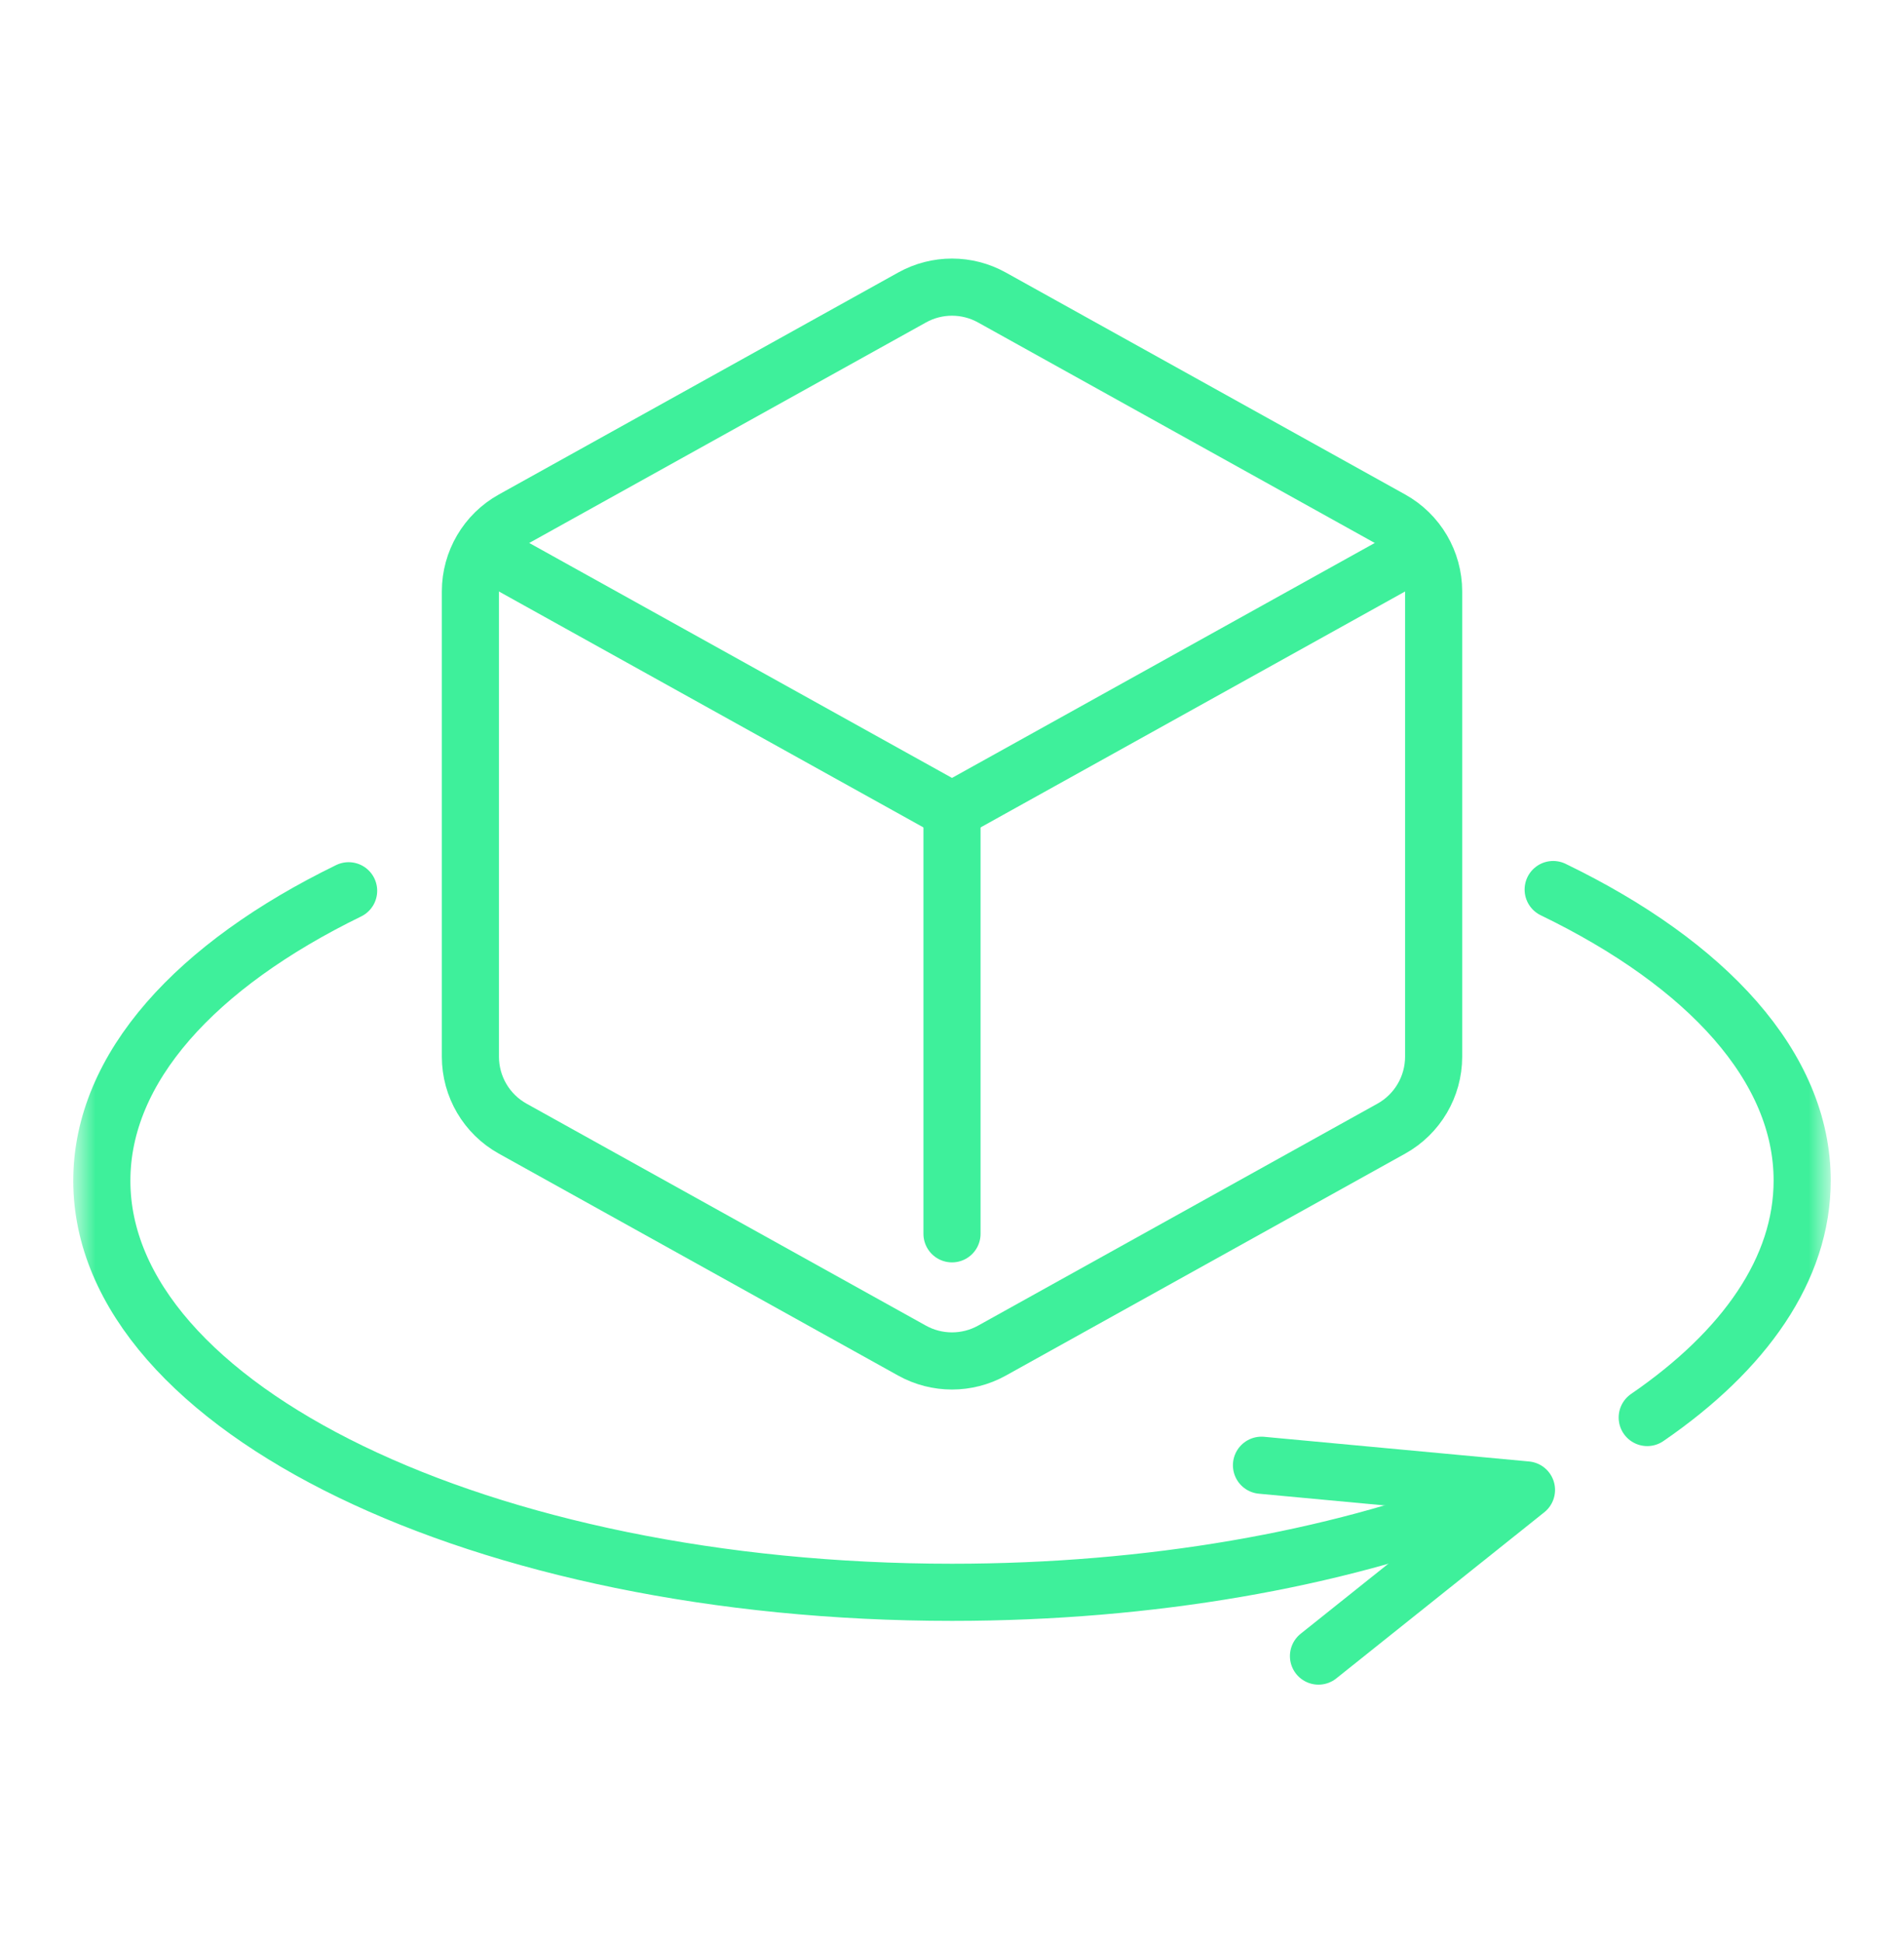
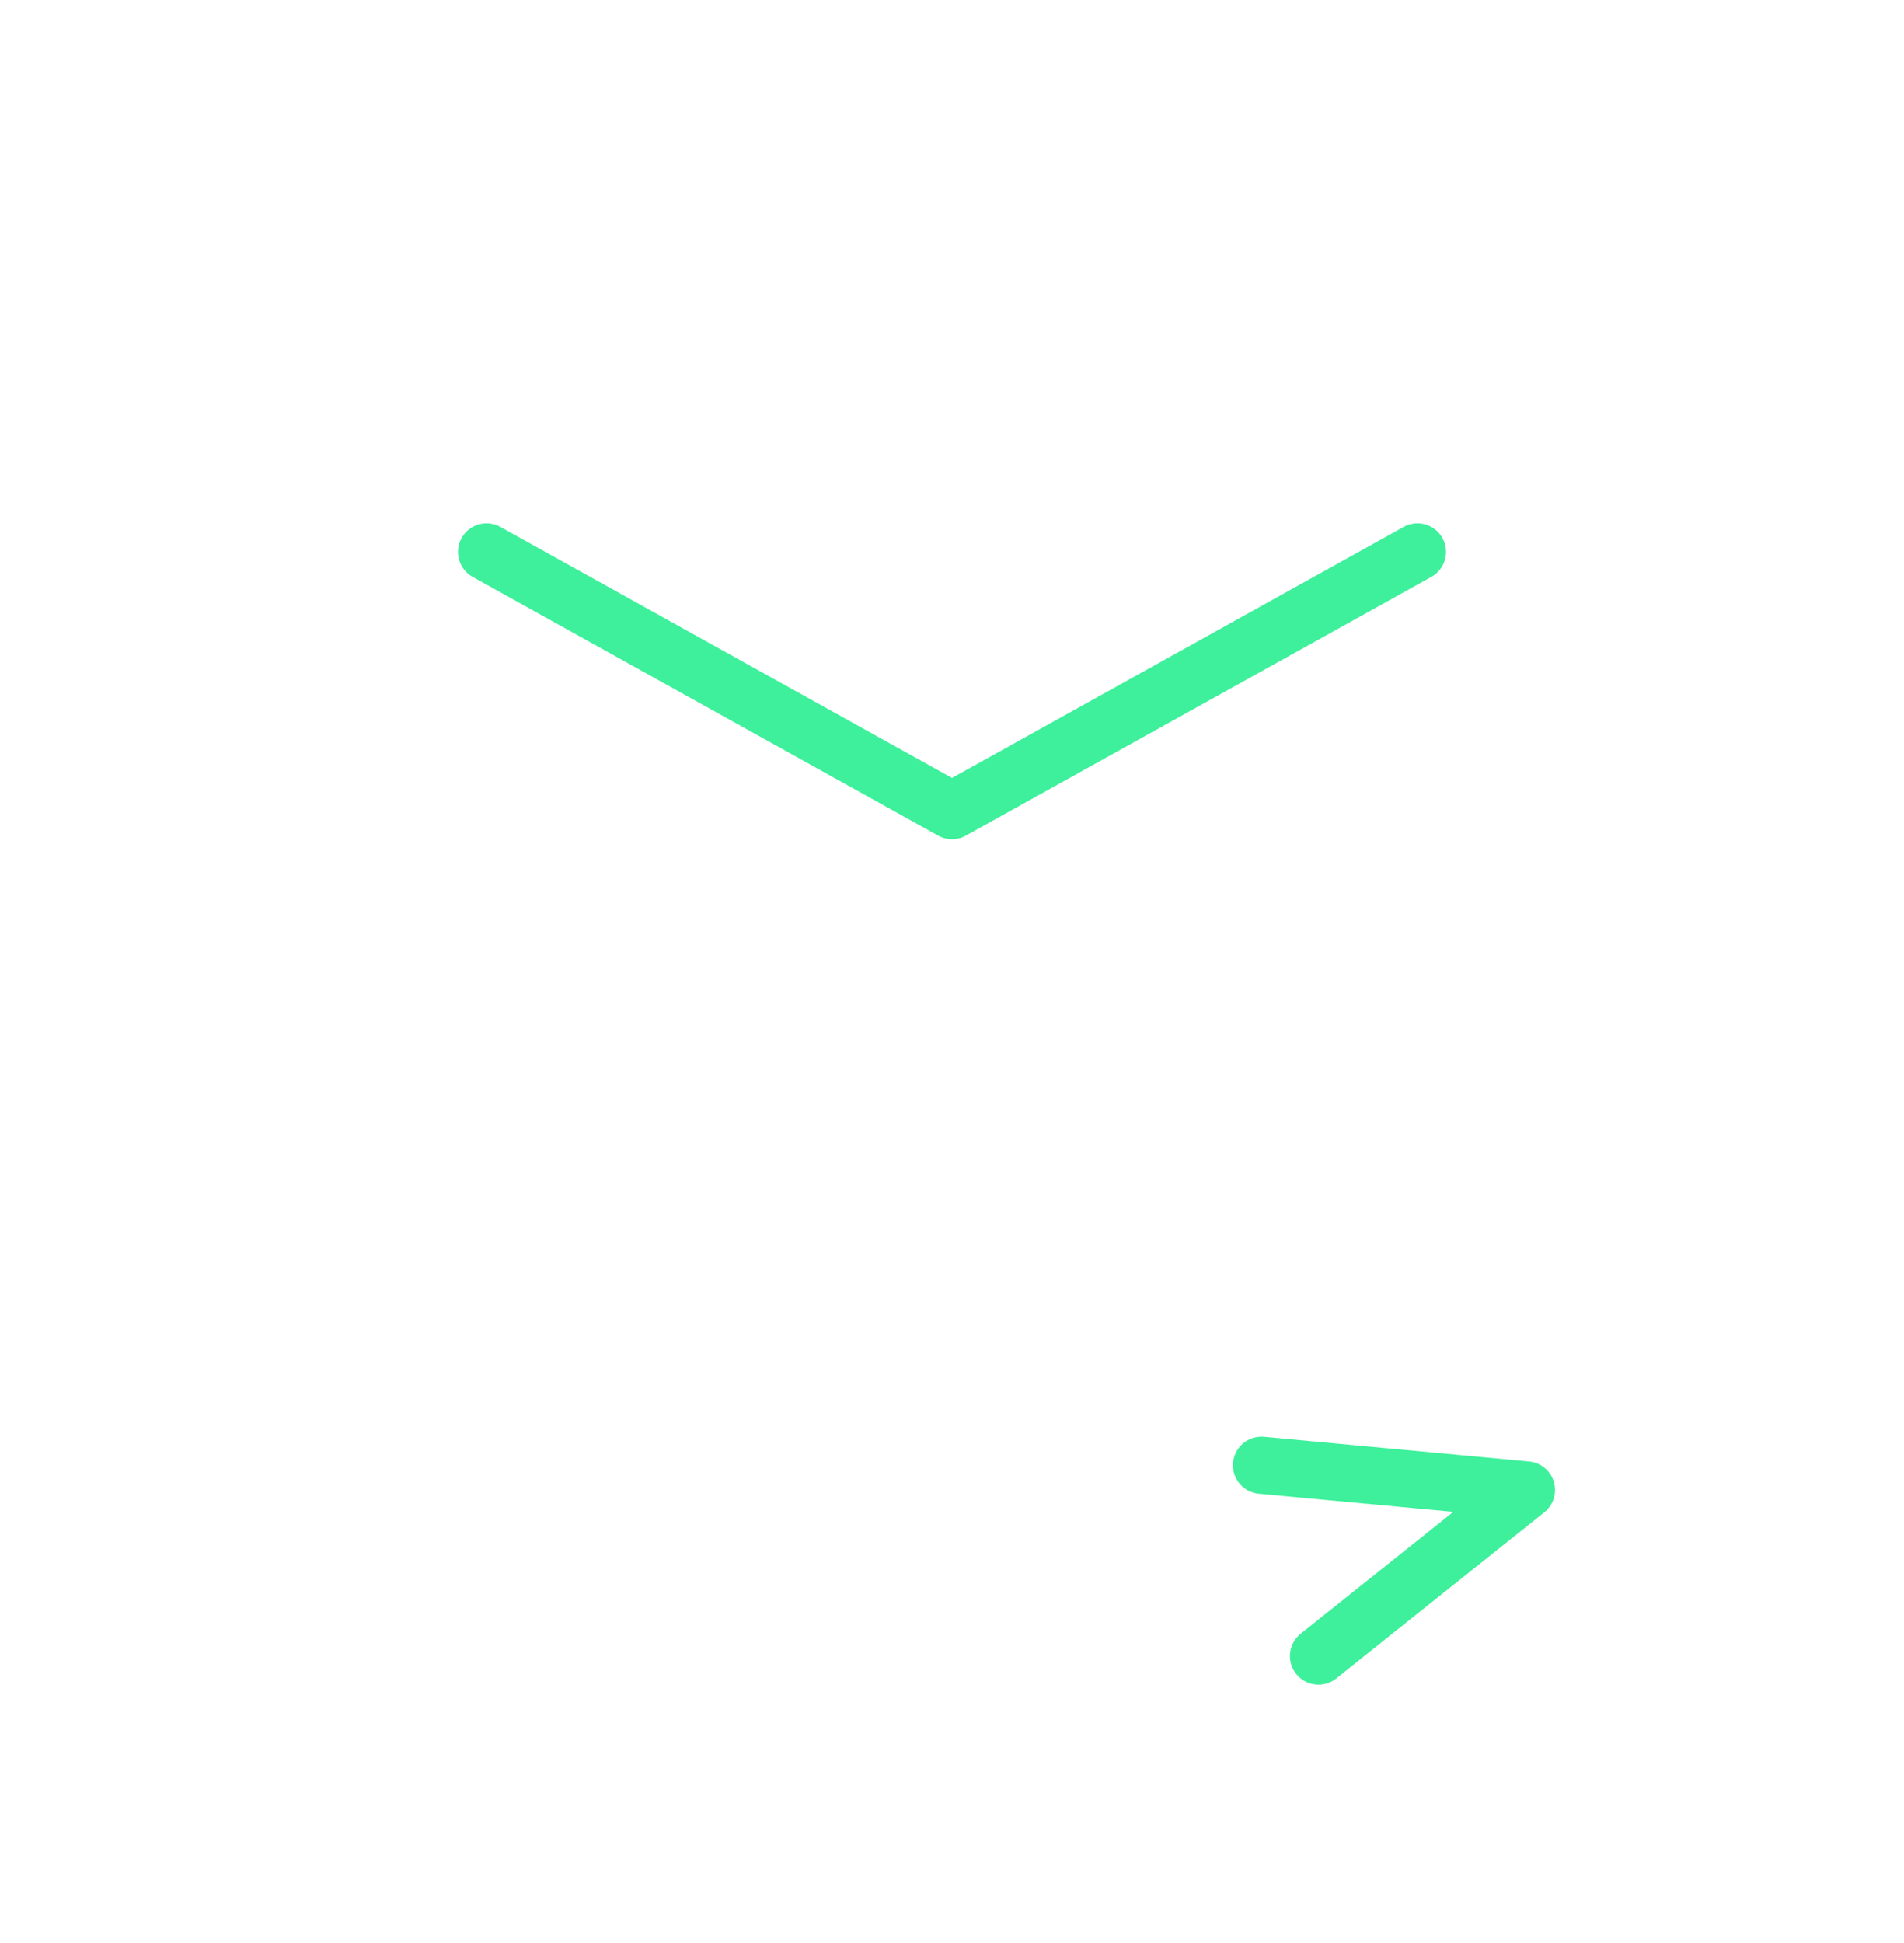
<svg xmlns="http://www.w3.org/2000/svg" width="50" height="51" viewBox="0 0 50 51" fill="none">
  <mask id="mask0_1240_6822" style="mask-type:luminance" maskUnits="userSpaceOnUse" x="2" y="2" width="46" height="47">
    <path d="M47.5 48V3H2.5V48H47.5Z" fill="white" stroke="white" />
  </mask>
  <g mask="url(#mask0_1240_6822)">
-     <path d="M23.951 7.809L13.464 13.635C12.778 14.016 12.353 14.739 12.353 15.523V27.736C12.353 28.521 12.778 29.244 13.464 29.625L23.951 35.451C24.603 35.813 25.397 35.813 26.049 35.451L36.536 29.625C37.222 29.244 37.648 28.521 37.648 27.736V15.523C37.648 14.739 37.222 14.016 36.536 13.635L26.049 7.809C25.397 7.446 24.603 7.446 23.951 7.809Z" stroke="#3EF09B" stroke-width="1.5" stroke-miterlimit="10" stroke-linecap="round" stroke-linejoin="round" />
    <path d="M12.777 14.487L25 21.277L37.223 14.487" stroke="#3EF09B" stroke-width="1.5" stroke-miterlimit="10" stroke-linecap="round" stroke-linejoin="round" />
-     <path d="M25 32.385V21.276" stroke="#3EF09B" stroke-width="1.5" stroke-miterlimit="10" stroke-linecap="round" stroke-linejoin="round" />
-     <path d="M40.787 23.349C44.827 25.304 47.326 28.005 47.326 30.988C47.326 33.303 45.82 35.449 43.257 37.207" stroke="#3EF09B" stroke-width="1.5" stroke-miterlimit="10" stroke-linecap="round" stroke-linejoin="round" />
-     <path d="M38.866 39.459C35.057 40.922 30.239 41.795 25 41.795C12.67 41.795 2.674 36.958 2.674 30.992C2.674 28.023 5.149 25.334 9.155 23.381" stroke="#3EF09B" stroke-width="1.5" stroke-miterlimit="10" stroke-linecap="round" stroke-linejoin="round" />
    <path d="M33.127 38.46L40.086 39.108L34.624 43.469" stroke="#3EF09B" stroke-width="1.5" stroke-miterlimit="10" stroke-linecap="round" stroke-linejoin="round" />
  </g>
</svg>